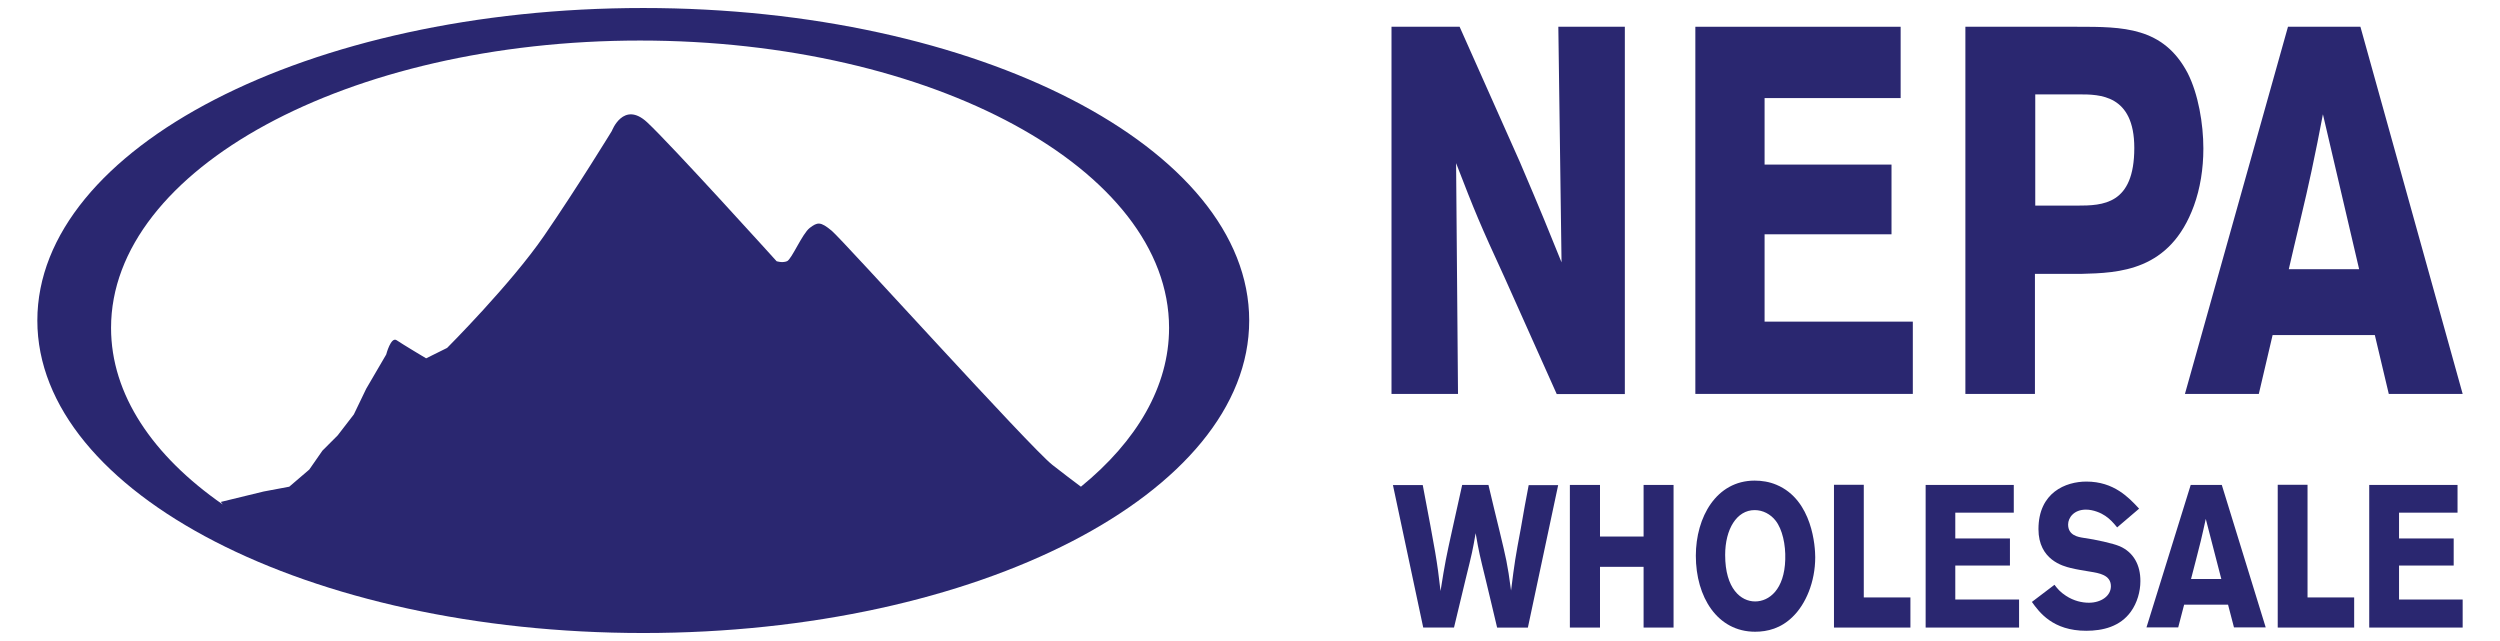
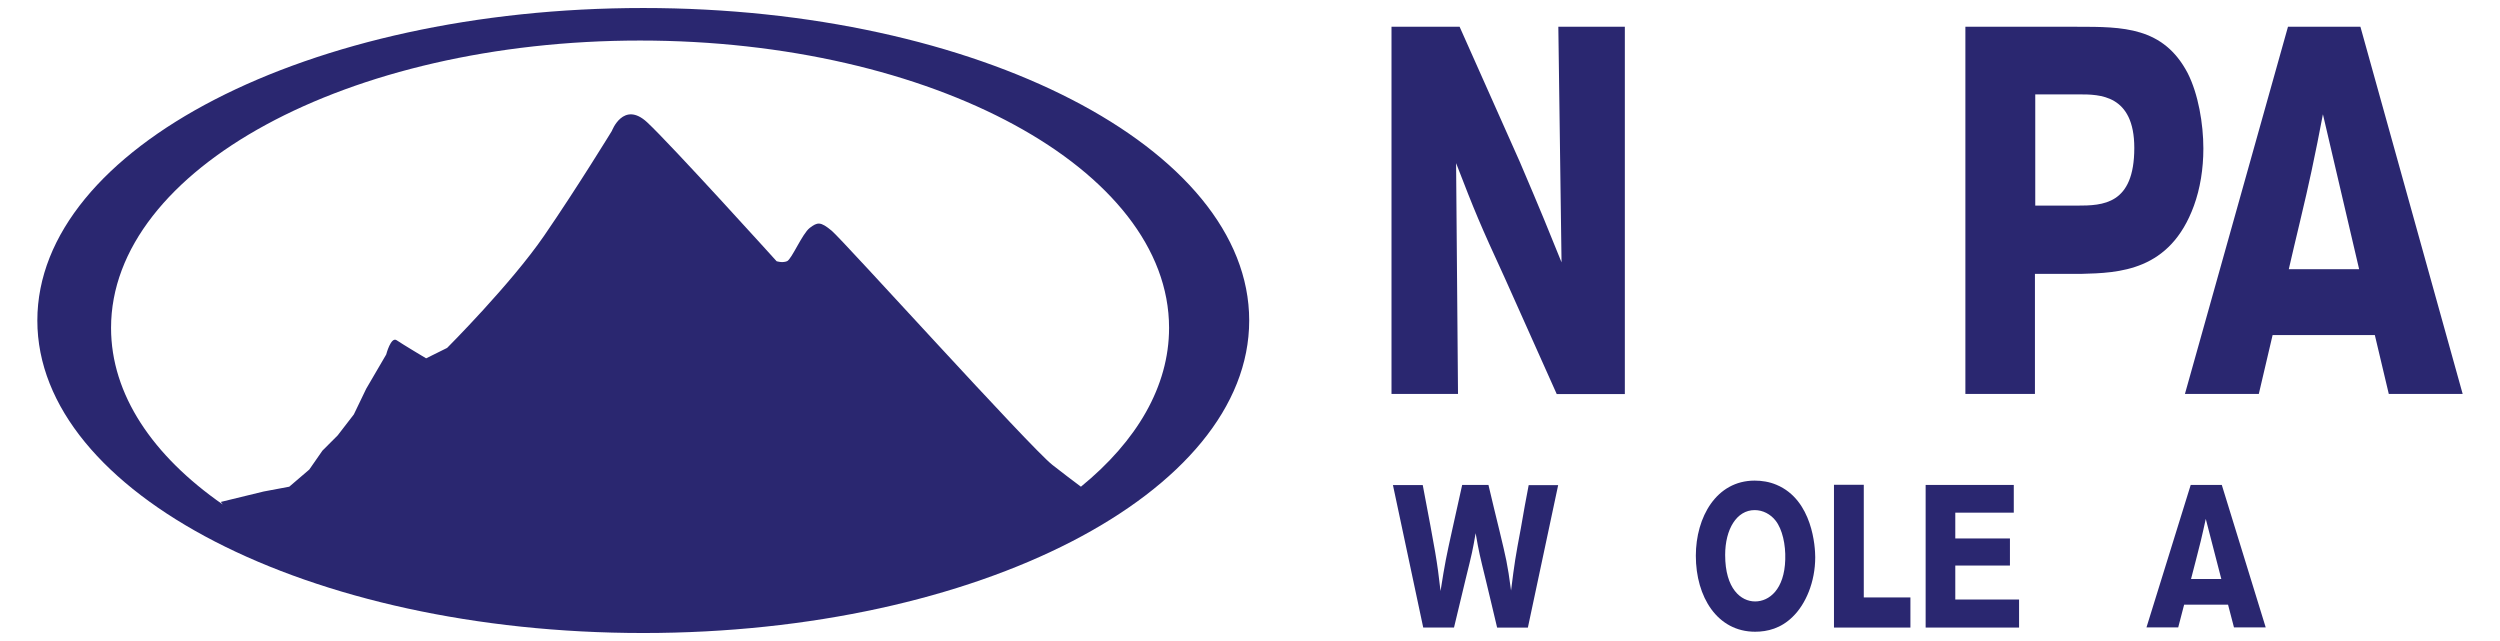
<svg xmlns="http://www.w3.org/2000/svg" version="1.1" id="Layer_1" x="0px" y="0px" viewBox="0 0 156 40" style="enable-background:new 0 0 156 40;" xml:space="preserve">
  <style type="text/css">
	.st0{fill:#2A2770;}
</style>
  <g>
    <path class="st0" d="M94.9,32.97c-0.34,1.81-0.39,2.12-0.61,3.88c-0.23-1.73-0.31-2-0.72-3.72c-0.24-0.96-0.46-1.91-0.69-2.87   h-1.64l-0.61,2.75c-0.39,1.76-0.46,2.1-0.74,3.87c-0.22-1.93-0.31-2.39-1.11-6.61h-1.86l1.89,8.89h1.92l0.72-3   c0.42-1.7,0.44-1.79,0.63-2.89c0.22,1.25,0.24,1.31,0.64,2.95c0.24,0.97,0.46,1.95,0.7,2.94h1.92l1.89-8.89h-1.84   C95.22,31.16,95.05,32.07,94.9,32.97z" />
-     <polygon class="st0" points="102.56,33.48 99.84,33.48 99.84,30.26 97.96,30.26 97.96,39.16 99.84,39.16 99.84,35.37 102.56,35.37    102.56,39.16 104.43,39.16 104.43,30.26 102.56,30.26  " />
    <path class="st0" d="M110.85,30.25c-0.45-0.19-0.92-0.26-1.36-0.26c-2.39,0-3.67,2.28-3.67,4.69c0,2.57,1.34,4.74,3.7,4.74   c0.77,0,1.61-0.21,2.34-0.93c0.82-0.79,1.41-2.18,1.41-3.72C113.27,34.16,113.12,31.2,110.85,30.25z M109.52,37.53   c-0.88,0-1.87-0.78-1.87-2.9c0-1.61,0.72-2.8,1.84-2.8c0.51,0,0.99,0.25,1.31,0.66c0.42,0.54,0.63,1.49,0.6,2.42   C111.35,36.78,110.4,37.53,109.52,37.53z" />
    <polygon class="st0" points="116.3,30.25 114.44,30.25 114.44,39.16 119.21,39.16 119.21,37.28 116.3,37.28  " />
    <polygon class="st0" points="122.01,35.29 125.42,35.29 125.42,33.6 122.01,33.6 122.01,31.99 125.66,31.99 125.66,30.26    120.16,30.26 120.16,39.16 125.99,39.16 125.99,37.41 122.01,37.41  " />
-     <path class="st0" d="M132.28,34.09c-0.42-0.18-1.49-0.42-2.28-0.53c-0.32-0.05-0.95-0.15-0.95-0.83c0-0.43,0.37-0.93,1.11-0.93   c0.47,0,0.95,0.21,1.21,0.39c0.3,0.2,0.51,0.44,0.74,0.72l1.37-1.17c-0.64-0.69-1.57-1.69-3.29-1.69c-1.29,0-2.99,0.68-2.99,2.97   c0,1.92,1.55,2.31,2,2.42c0.4,0.1,0.81,0.16,1.22,0.23c0.55,0.09,1.3,0.2,1.3,0.91c0,0.62-0.63,1.03-1.37,1.03   c-0.43,0-0.94-0.11-1.43-0.43c-0.37-0.24-0.53-0.44-0.72-0.69l-1.41,1.07c0.46,0.64,1.3,1.8,3.39,1.8c1.04,0,2.12-0.26,2.79-1.2   c0.39-0.54,0.59-1.25,0.59-1.89C133.57,35.27,133.14,34.47,132.28,34.09z" />
    <path class="st0" d="M136.7,30.26l-2.76,8.89h1.98l0.37-1.42h2.74l0.37,1.42h1.98l-2.74-8.89H136.7z M136.72,36.13   c0.17-0.67,0.45-1.71,0.61-2.38c0.11-0.45,0.21-0.92,0.31-1.37l0.97,3.75H136.72z" />
-     <polygon class="st0" points="143.99,30.25 142.13,30.25 142.13,39.16 146.9,39.16 146.9,37.28 143.99,37.28  " />
-     <polygon class="st0" points="149.7,35.29 153.11,35.29 153.11,33.6 149.7,33.6 149.7,31.99 153.35,31.99 153.35,30.26    147.84,30.26 147.84,39.16 153.67,39.16 153.67,37.41 149.7,37.41  " />
    <path class="st0" d="M90.86,10.18c1.18,3.05,1.47,3.76,3.04,7.17l3.24,7.24h4.25V1.67h-4.15l0.2,14.7   c-0.81-2.01-1.23-3.05-2.6-6.26l-3.76-8.44h-4.25v22.91h4.15L90.86,10.18z" />
-     <polygon class="st0" points="110.11,14.62 118.03,14.62 118.03,10.27 110.11,10.27 110.11,6.12 118.6,6.12 118.6,1.67 105.79,1.67    105.79,24.58 119.36,24.58 119.36,20.07 110.11,20.07  " />
    <path class="st0" d="M126.99,17.09h2.87c2.36-0.06,5.55-0.16,7.04-4.25c0.39-1.07,0.59-2.3,0.59-3.57c0-1.56-0.32-3.41-0.98-4.71   c-1.52-2.89-4.05-2.89-6.9-2.89h-6.97v22.91h4.34V17.09z M126.99,5.89h2.75c1.25,0,3.44,0,3.44,3.34c0,3.54-1.96,3.6-3.58,3.6h-2.6   V5.89z" />
-     <path class="st0" d="M149.06,24.58h4.61l-6.38-22.91h-4.52l-6.43,22.91h4.61l0.86-3.67h6.38L149.06,24.58z M142.82,16.8   c0.39-1.72,1.06-4.41,1.42-6.13c0.25-1.17,0.49-2.37,0.71-3.54l2.26,9.67H142.82z" />
+     <path class="st0" d="M149.06,24.58h4.61l-6.38-22.91h-4.52l-6.43,22.91h4.61l0.86-3.67h6.38z M142.82,16.8   c0.39-1.72,1.06-4.41,1.42-6.13c0.25-1.17,0.49-2.37,0.71-3.54l2.26,9.67H142.82z" />
    <path class="st0" d="M40.14,0.5C19.25,0.5,2.33,9.23,2.33,20c0,10.77,16.93,19.5,37.81,19.5c20.88,0,37.81-8.73,37.81-19.5   C77.95,9.23,61.02,0.5,40.14,0.5z M67.45,30.37c-0.52-0.39-1.17-0.88-1.78-1.36C64.3,27.94,52.61,14.99,51.9,14.4   c-0.71-0.59-0.89-0.54-1.37-0.18c-0.47,0.36-1.13,1.96-1.42,2.08c-0.3,0.12-0.65,0-0.65,0S41.86,9,40.38,7.63   c-1.48-1.37-2.2,0.54-2.2,0.54s-2.14,3.5-4.22,6.53c-2.08,3.03-6.06,7.01-6.06,7.01l-1.31,0.65c0,0-1.49-0.89-1.84-1.13   c-0.36-0.24-0.65,0.89-0.65,0.89l-1.25,2.14l-0.77,1.6l-1.01,1.31l-0.95,0.95L19.3,29.3l-1.25,1.07l-1.6,0.3l-2.67,0.65   c0.04,0.05,0.08,0.1,0.12,0.16c-4.37-3.04-6.97-6.86-6.97-11.02c0-9.9,14.78-17.93,33.01-17.93c18.23,0,33.01,8.03,33.01,17.93   C72.95,24.12,70.93,27.53,67.45,30.37z" />
  </g>
</svg>